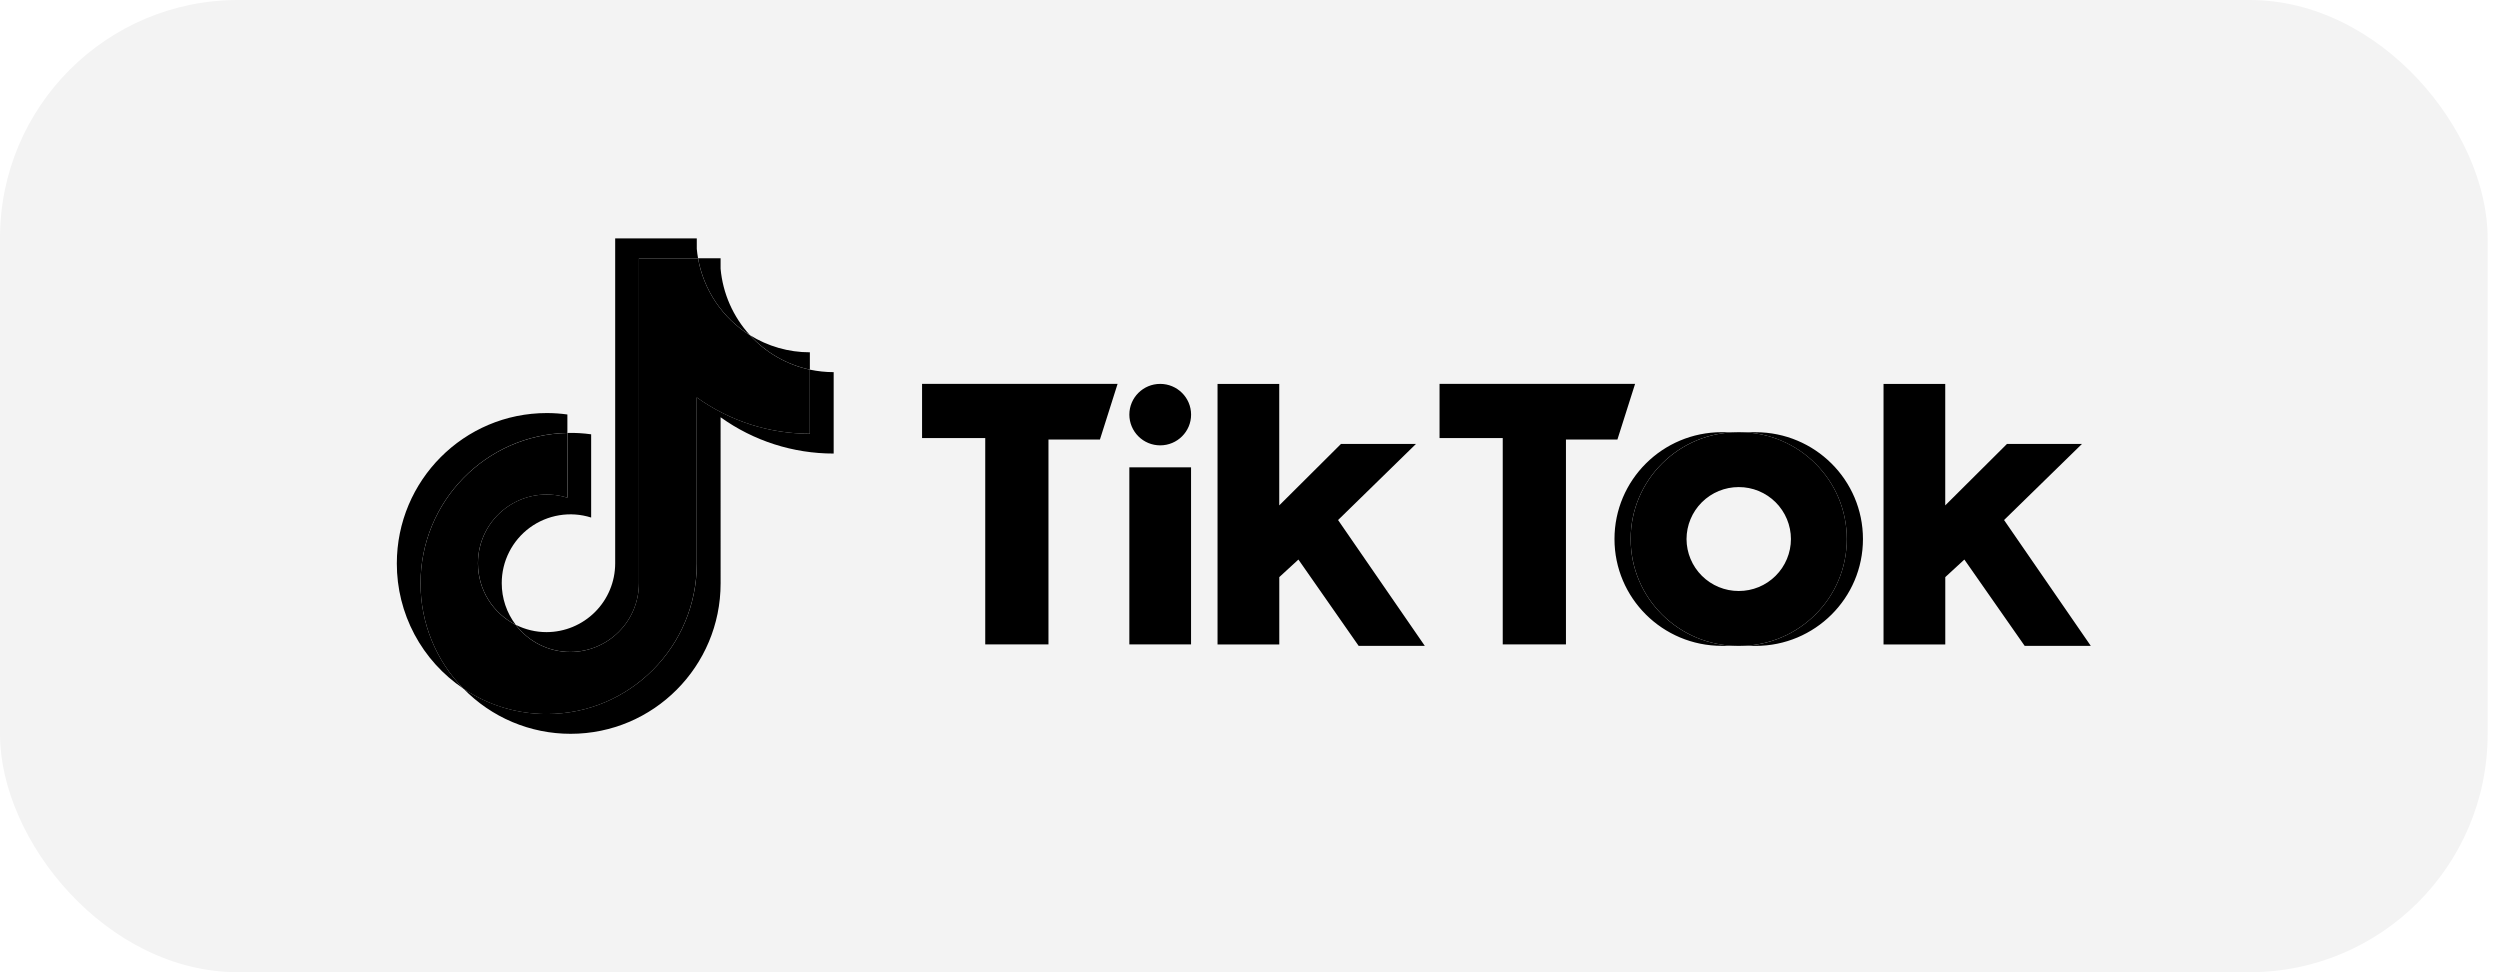
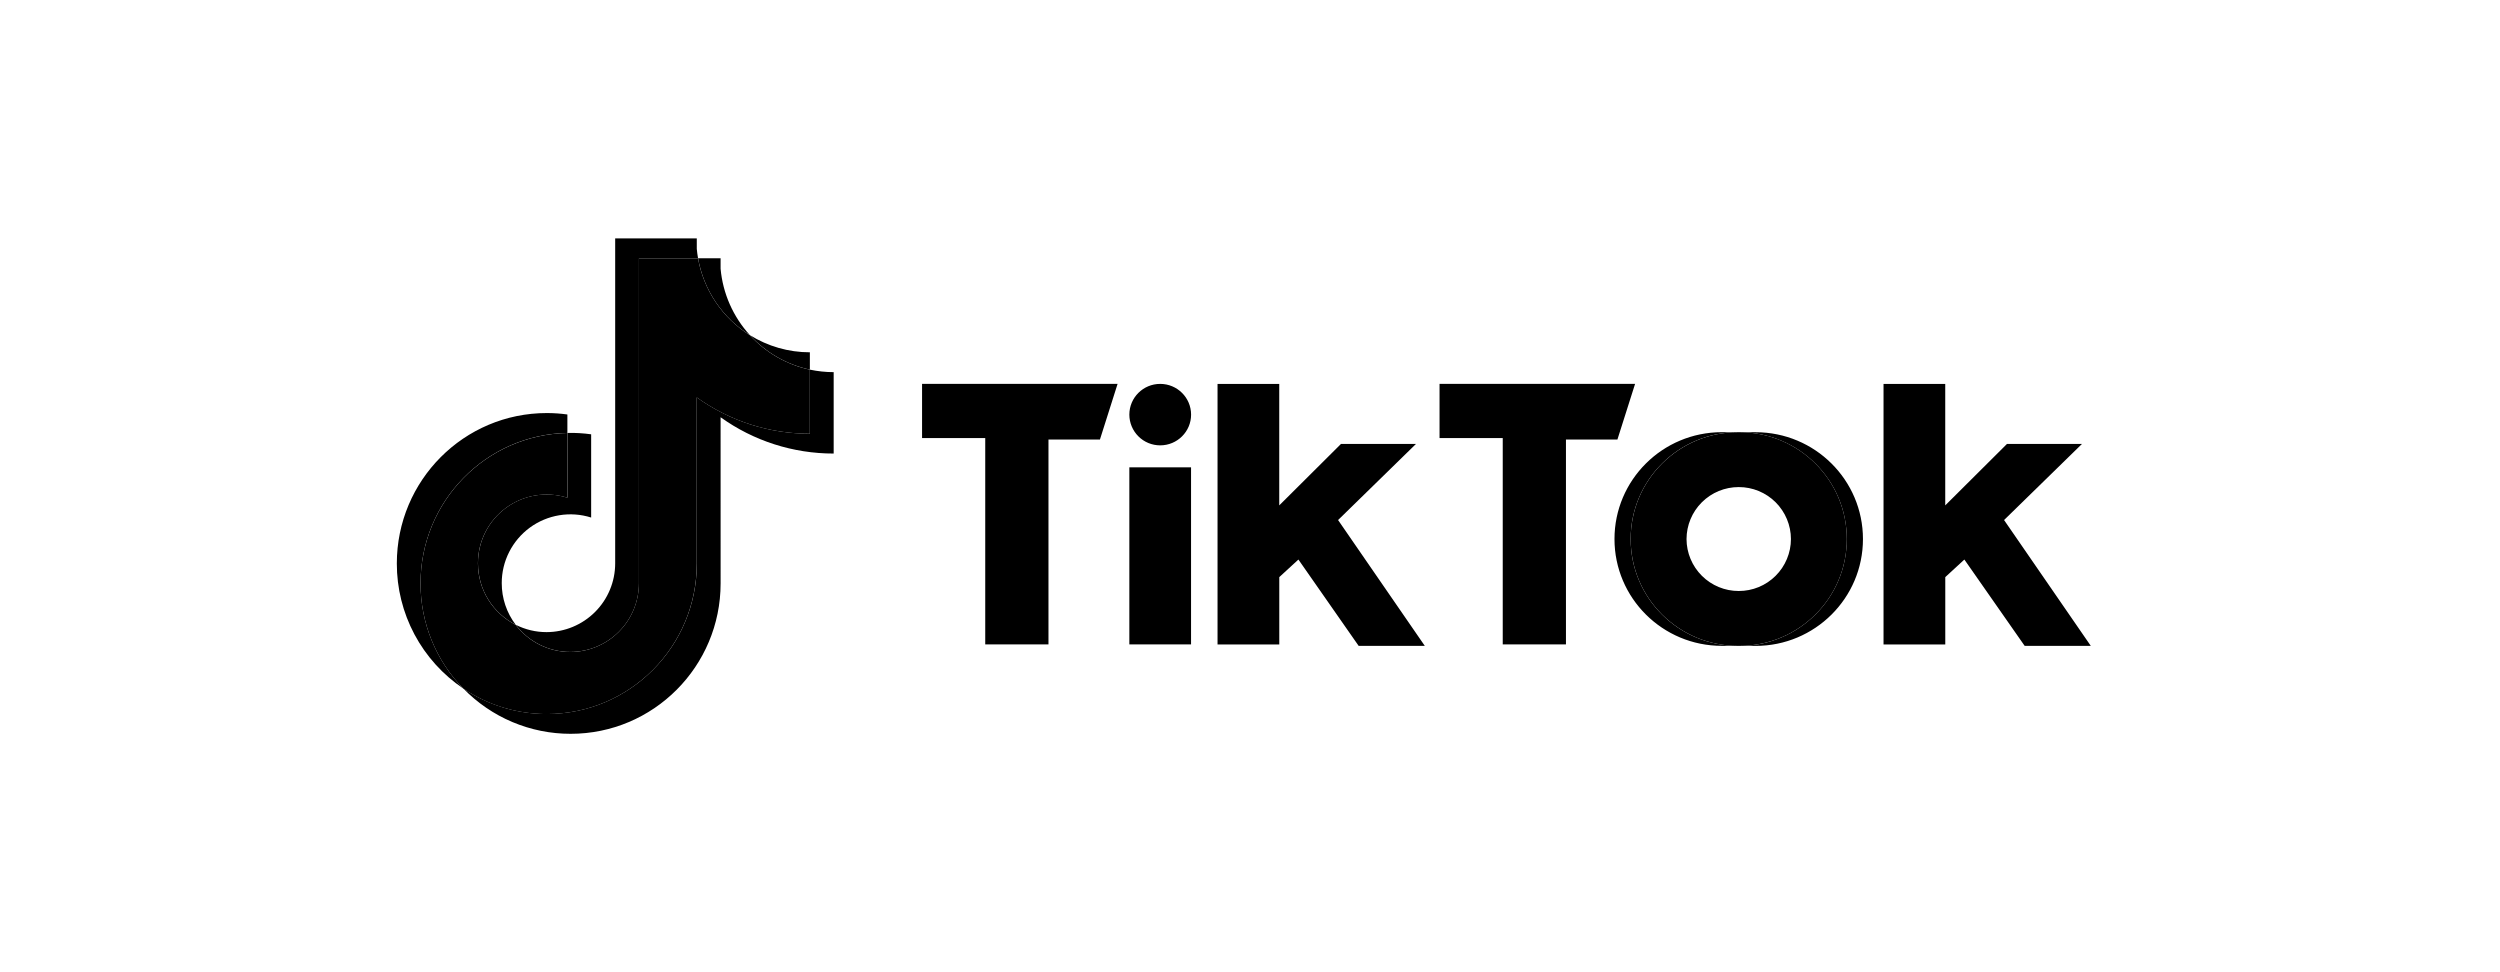
<svg xmlns="http://www.w3.org/2000/svg" width="126" height="49" viewBox="0 0 126 49" fill="none">
-   <rect width="125.377" height="49" rx="12" fill="black" fill-opacity="0.05" />
  <path d="M36.318 21.029C37.978 22.221 39.972 22.861 42.017 22.859V18.756C41.614 18.756 41.214 18.713 40.819 18.63V21.859C38.774 21.861 36.78 21.221 35.12 20.029V28.401C35.12 32.589 31.735 35.984 27.561 35.984C26.062 35.986 24.597 35.539 23.354 34.702C24.056 35.425 24.896 35.999 25.824 36.391C26.753 36.783 27.751 36.985 28.759 36.984C32.934 36.984 36.319 33.589 36.319 29.401L36.318 21.029ZM37.794 16.891C36.949 15.966 36.43 14.79 36.318 13.543V13.016H35.182C35.322 13.808 35.626 14.563 36.076 15.231C36.525 15.898 37.11 16.464 37.792 16.891H37.794ZM25.992 31.489C25.533 30.885 25.286 30.147 25.288 29.389C25.287 28.844 25.415 28.308 25.661 27.822C25.907 27.336 26.264 26.915 26.702 26.593C27.141 26.271 27.65 26.058 28.187 25.969C28.724 25.88 29.274 25.92 29.794 26.084V21.889C29.397 21.834 28.997 21.811 28.598 21.819V25.084C28.078 24.919 27.528 24.88 26.99 24.968C26.453 25.056 25.944 25.27 25.505 25.592C25.066 25.914 24.709 26.335 24.463 26.821C24.217 27.307 24.089 27.844 24.09 28.389C24.09 29.744 24.864 30.916 25.992 31.489Z" fill="black" />
  <path d="M35.117 20.031C36.778 21.223 38.772 21.863 40.816 21.861V18.631C39.651 18.381 38.593 17.772 37.79 16.891C37.108 16.464 36.523 15.898 36.074 15.23C35.624 14.563 35.32 13.808 35.18 13.016H32.2V29.403C32.199 30.319 31.834 31.197 31.185 31.845C30.537 32.493 29.659 32.857 28.742 32.859C28.209 32.859 27.683 32.735 27.205 32.498C26.728 32.26 26.312 31.915 25.99 31.49C25.418 31.2 24.937 30.757 24.601 30.21C24.265 29.663 24.087 29.034 24.087 28.393C24.087 27.848 24.214 27.311 24.46 26.825C24.706 26.339 25.063 25.918 25.502 25.596C25.942 25.274 26.451 25.06 26.988 24.971C27.525 24.883 28.076 24.922 28.595 25.087V21.823C24.494 21.908 21.195 25.269 21.195 29.404C21.192 31.385 21.966 33.288 23.35 34.706C24.594 35.543 26.059 35.99 27.558 35.988C31.734 35.988 35.117 32.592 35.117 28.405V20.03V20.031Z" fill="black" />
  <path d="M40.817 18.63V17.756C39.747 17.756 38.699 17.456 37.792 16.889C38.594 17.77 39.652 18.378 40.817 18.629V18.63ZM35.181 13.014C35.154 12.858 35.133 12.701 35.118 12.544V12.016H31.005V28.403C31.003 29.319 30.638 30.197 29.99 30.844C29.342 31.492 28.464 31.857 27.548 31.859C27.008 31.86 26.475 31.733 25.993 31.489C26.315 31.914 26.731 32.259 27.208 32.496C27.686 32.734 28.212 32.858 28.745 32.858C29.662 32.856 30.54 32.491 31.188 31.843C31.836 31.195 32.201 30.317 32.203 29.401V13.014H35.183H35.181ZM28.596 21.82V20.89C28.253 20.842 27.907 20.818 27.56 20.818C23.384 20.818 20 24.213 20 28.401C19.998 29.645 20.303 30.871 20.887 31.97C21.472 33.069 22.317 34.007 23.35 34.702C21.966 33.285 21.192 31.381 21.195 29.401C21.195 25.266 24.493 21.905 28.595 21.82H28.596ZM88.484 32.553C91.47 32.553 93.893 30.143 93.893 27.169C93.893 24.195 91.47 21.784 88.483 21.784H87.669C90.656 21.784 93.079 24.194 93.079 27.169C93.079 30.142 90.656 32.553 87.669 32.553H88.484ZM87.594 21.782H86.779C83.793 21.782 81.37 24.193 81.37 27.167C81.37 30.141 83.793 32.551 86.78 32.551H87.594C84.606 32.551 82.185 30.141 82.185 27.167C82.185 24.193 84.606 21.782 87.594 21.782ZM46.472 19.35V22.078H49.656V32.478H52.843V22.151H55.437L56.326 19.348H46.472V19.349V19.35ZM72.553 19.35V22.078H75.738V32.478H78.924V22.151H81.518L82.408 19.348H72.553V19.349V19.35ZM56.919 20.897C56.919 20.042 57.615 19.348 58.474 19.348C59.333 19.348 60.031 20.042 60.031 20.898C60.031 21.752 59.335 22.446 58.474 22.446C58.27 22.446 58.068 22.406 57.88 22.329C57.691 22.251 57.52 22.137 57.376 21.993C57.231 21.849 57.117 21.678 57.038 21.49C56.96 21.302 56.919 21.1 56.919 20.897ZM56.919 23.553H60.029V32.479H56.919V23.553ZM61.364 19.348V32.48H64.476V29.087L65.44 28.201L68.477 32.553H71.811L67.439 26.21L71.366 22.374H67.586L64.474 25.472V19.349H61.362H61.364V19.348ZM94.93 19.348V32.48H98.042V29.087L99.004 28.201L102.044 32.553H105.377L101.005 26.21L104.932 22.374H101.152L98.04 25.472V19.349H94.929H94.931L94.93 19.348Z" fill="black" />
  <path d="M87.669 32.552C90.656 32.552 93.08 30.142 93.08 27.168C93.08 24.194 90.656 21.783 87.669 21.783H87.596C84.609 21.783 82.186 24.193 82.186 27.168C82.186 30.141 84.609 32.552 87.596 32.552H87.669ZM85.001 27.168C85.003 26.472 85.281 25.805 85.774 25.314C86.267 24.823 86.936 24.548 87.632 24.549C87.976 24.548 88.318 24.615 88.637 24.746C88.956 24.878 89.246 25.07 89.49 25.313C89.734 25.557 89.929 25.846 90.061 26.164C90.194 26.482 90.263 26.823 90.263 27.168C90.263 27.513 90.194 27.854 90.061 28.172C89.929 28.49 89.735 28.779 89.49 29.022C89.246 29.265 88.956 29.458 88.638 29.589C88.319 29.72 87.977 29.787 87.632 29.786C86.937 29.788 86.269 29.512 85.776 29.022C85.282 28.531 85.003 27.864 85.001 27.168Z" fill="black" />
</svg>